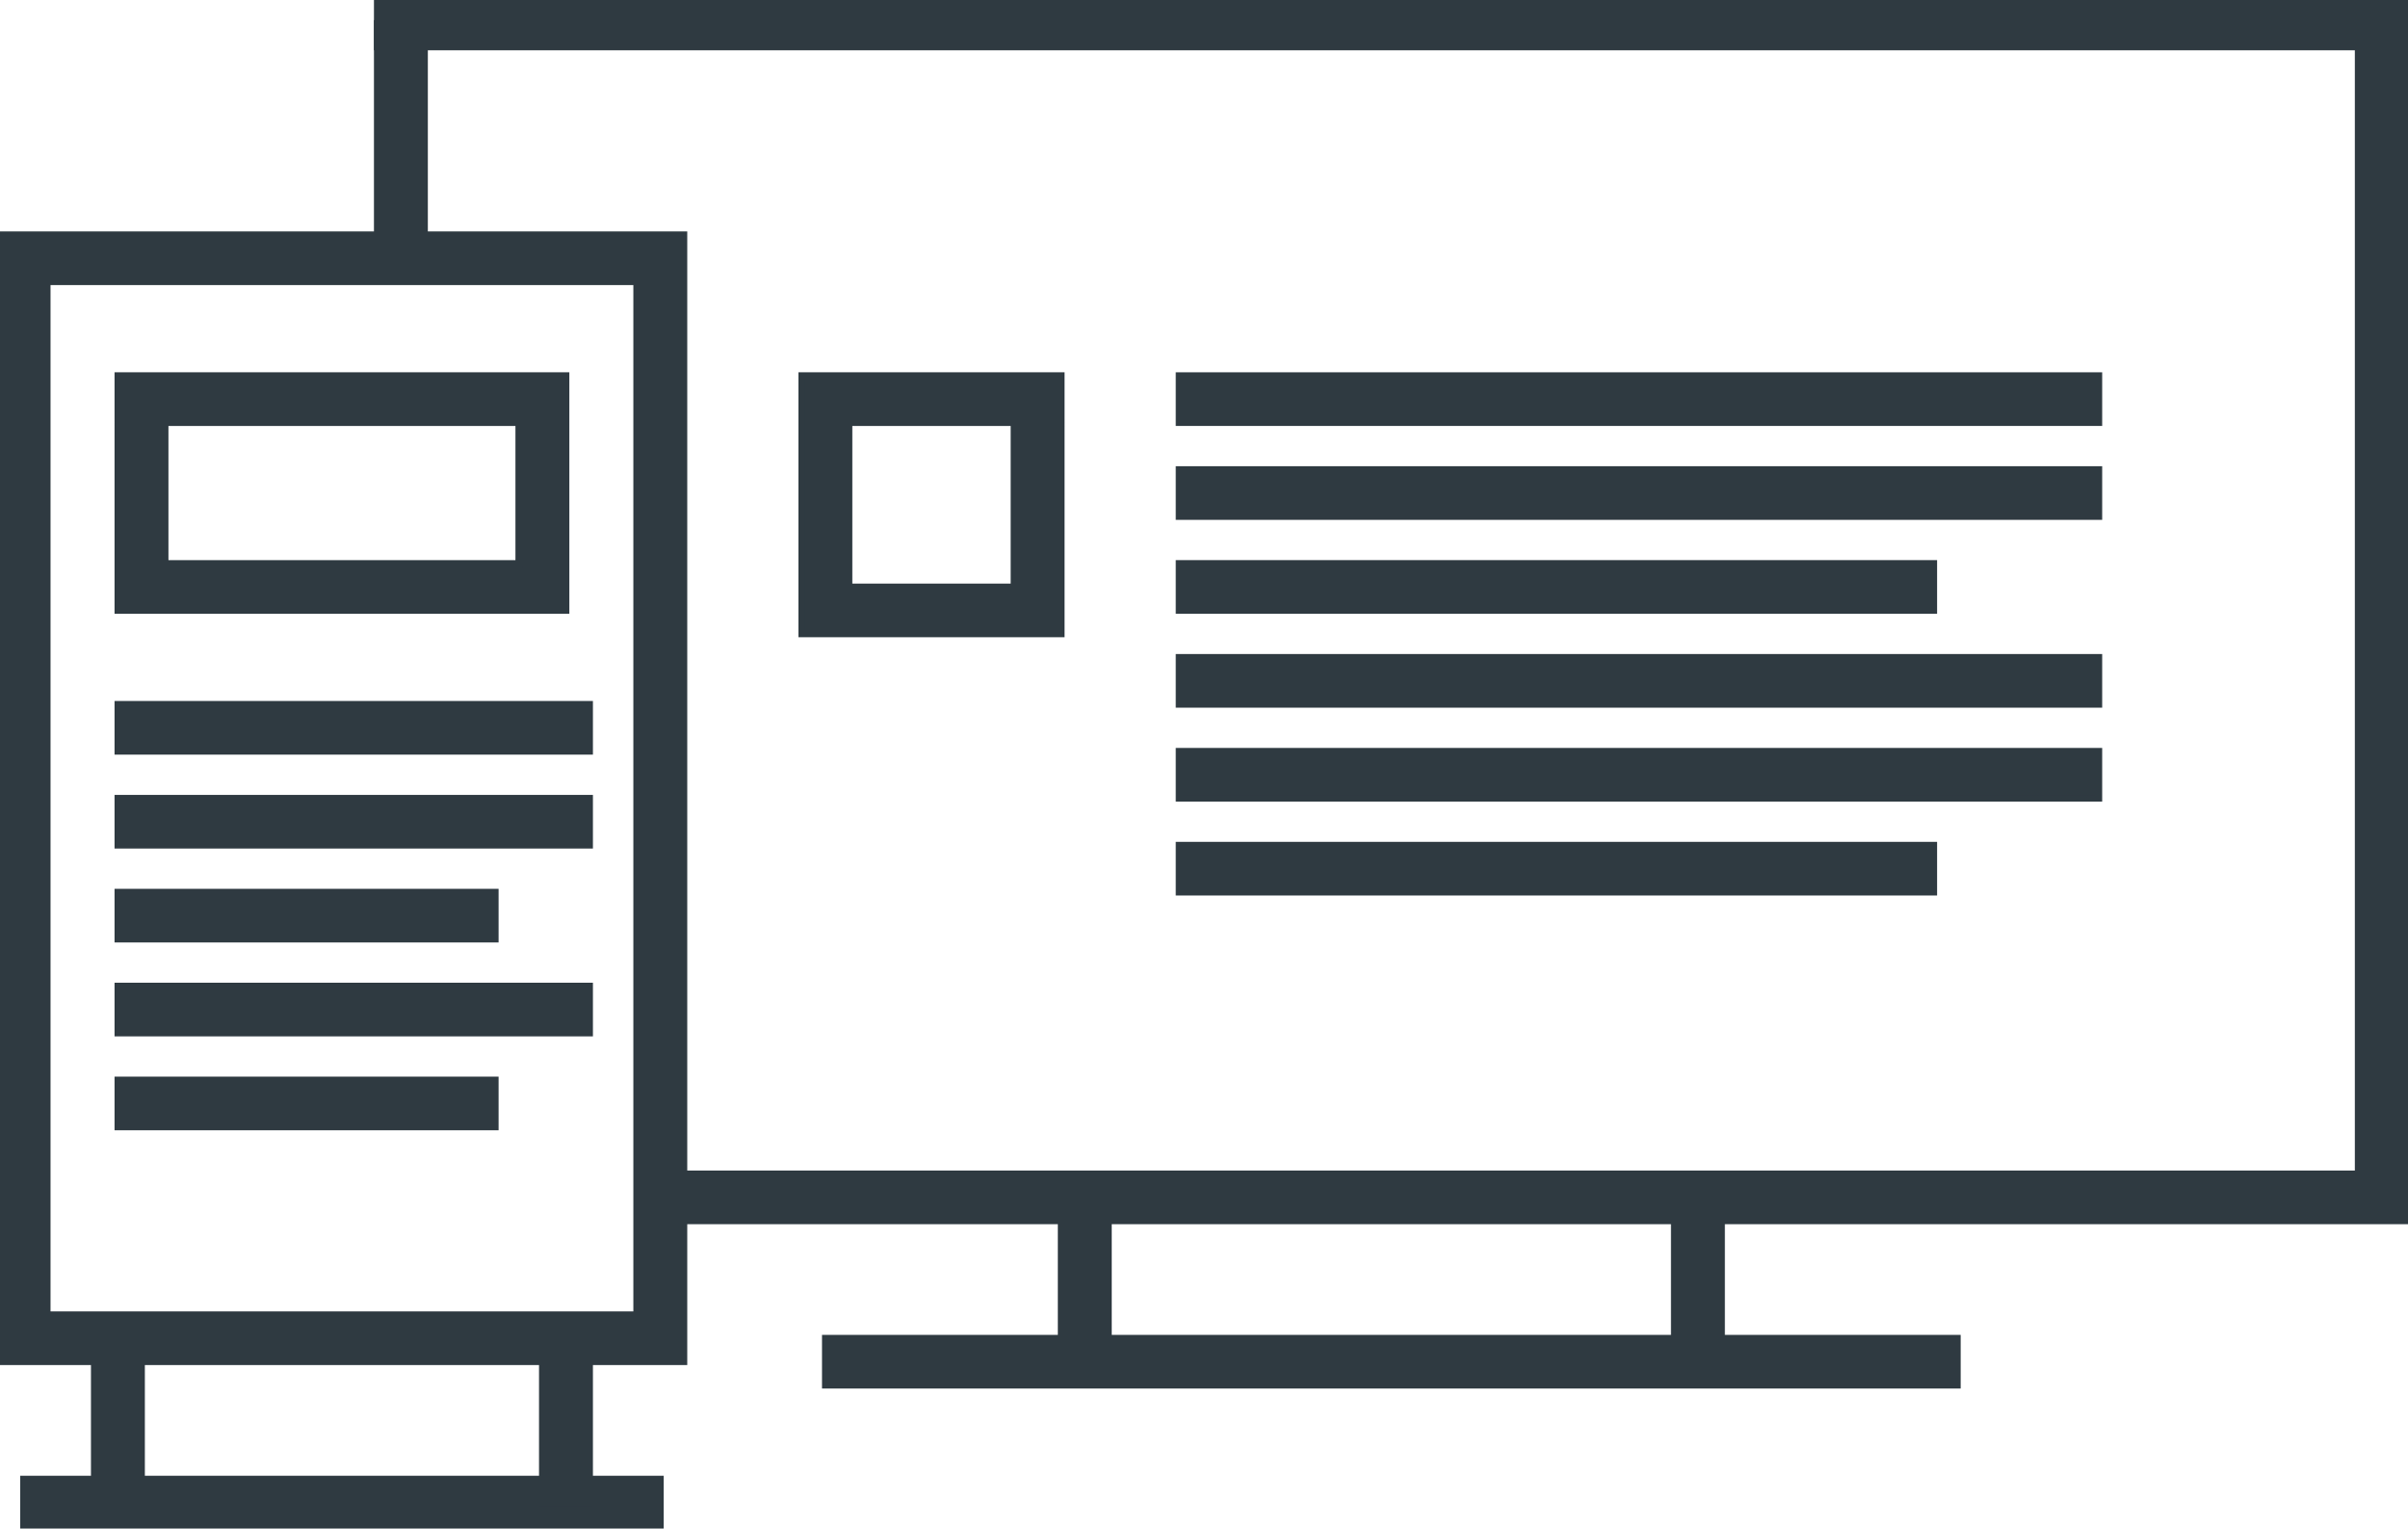
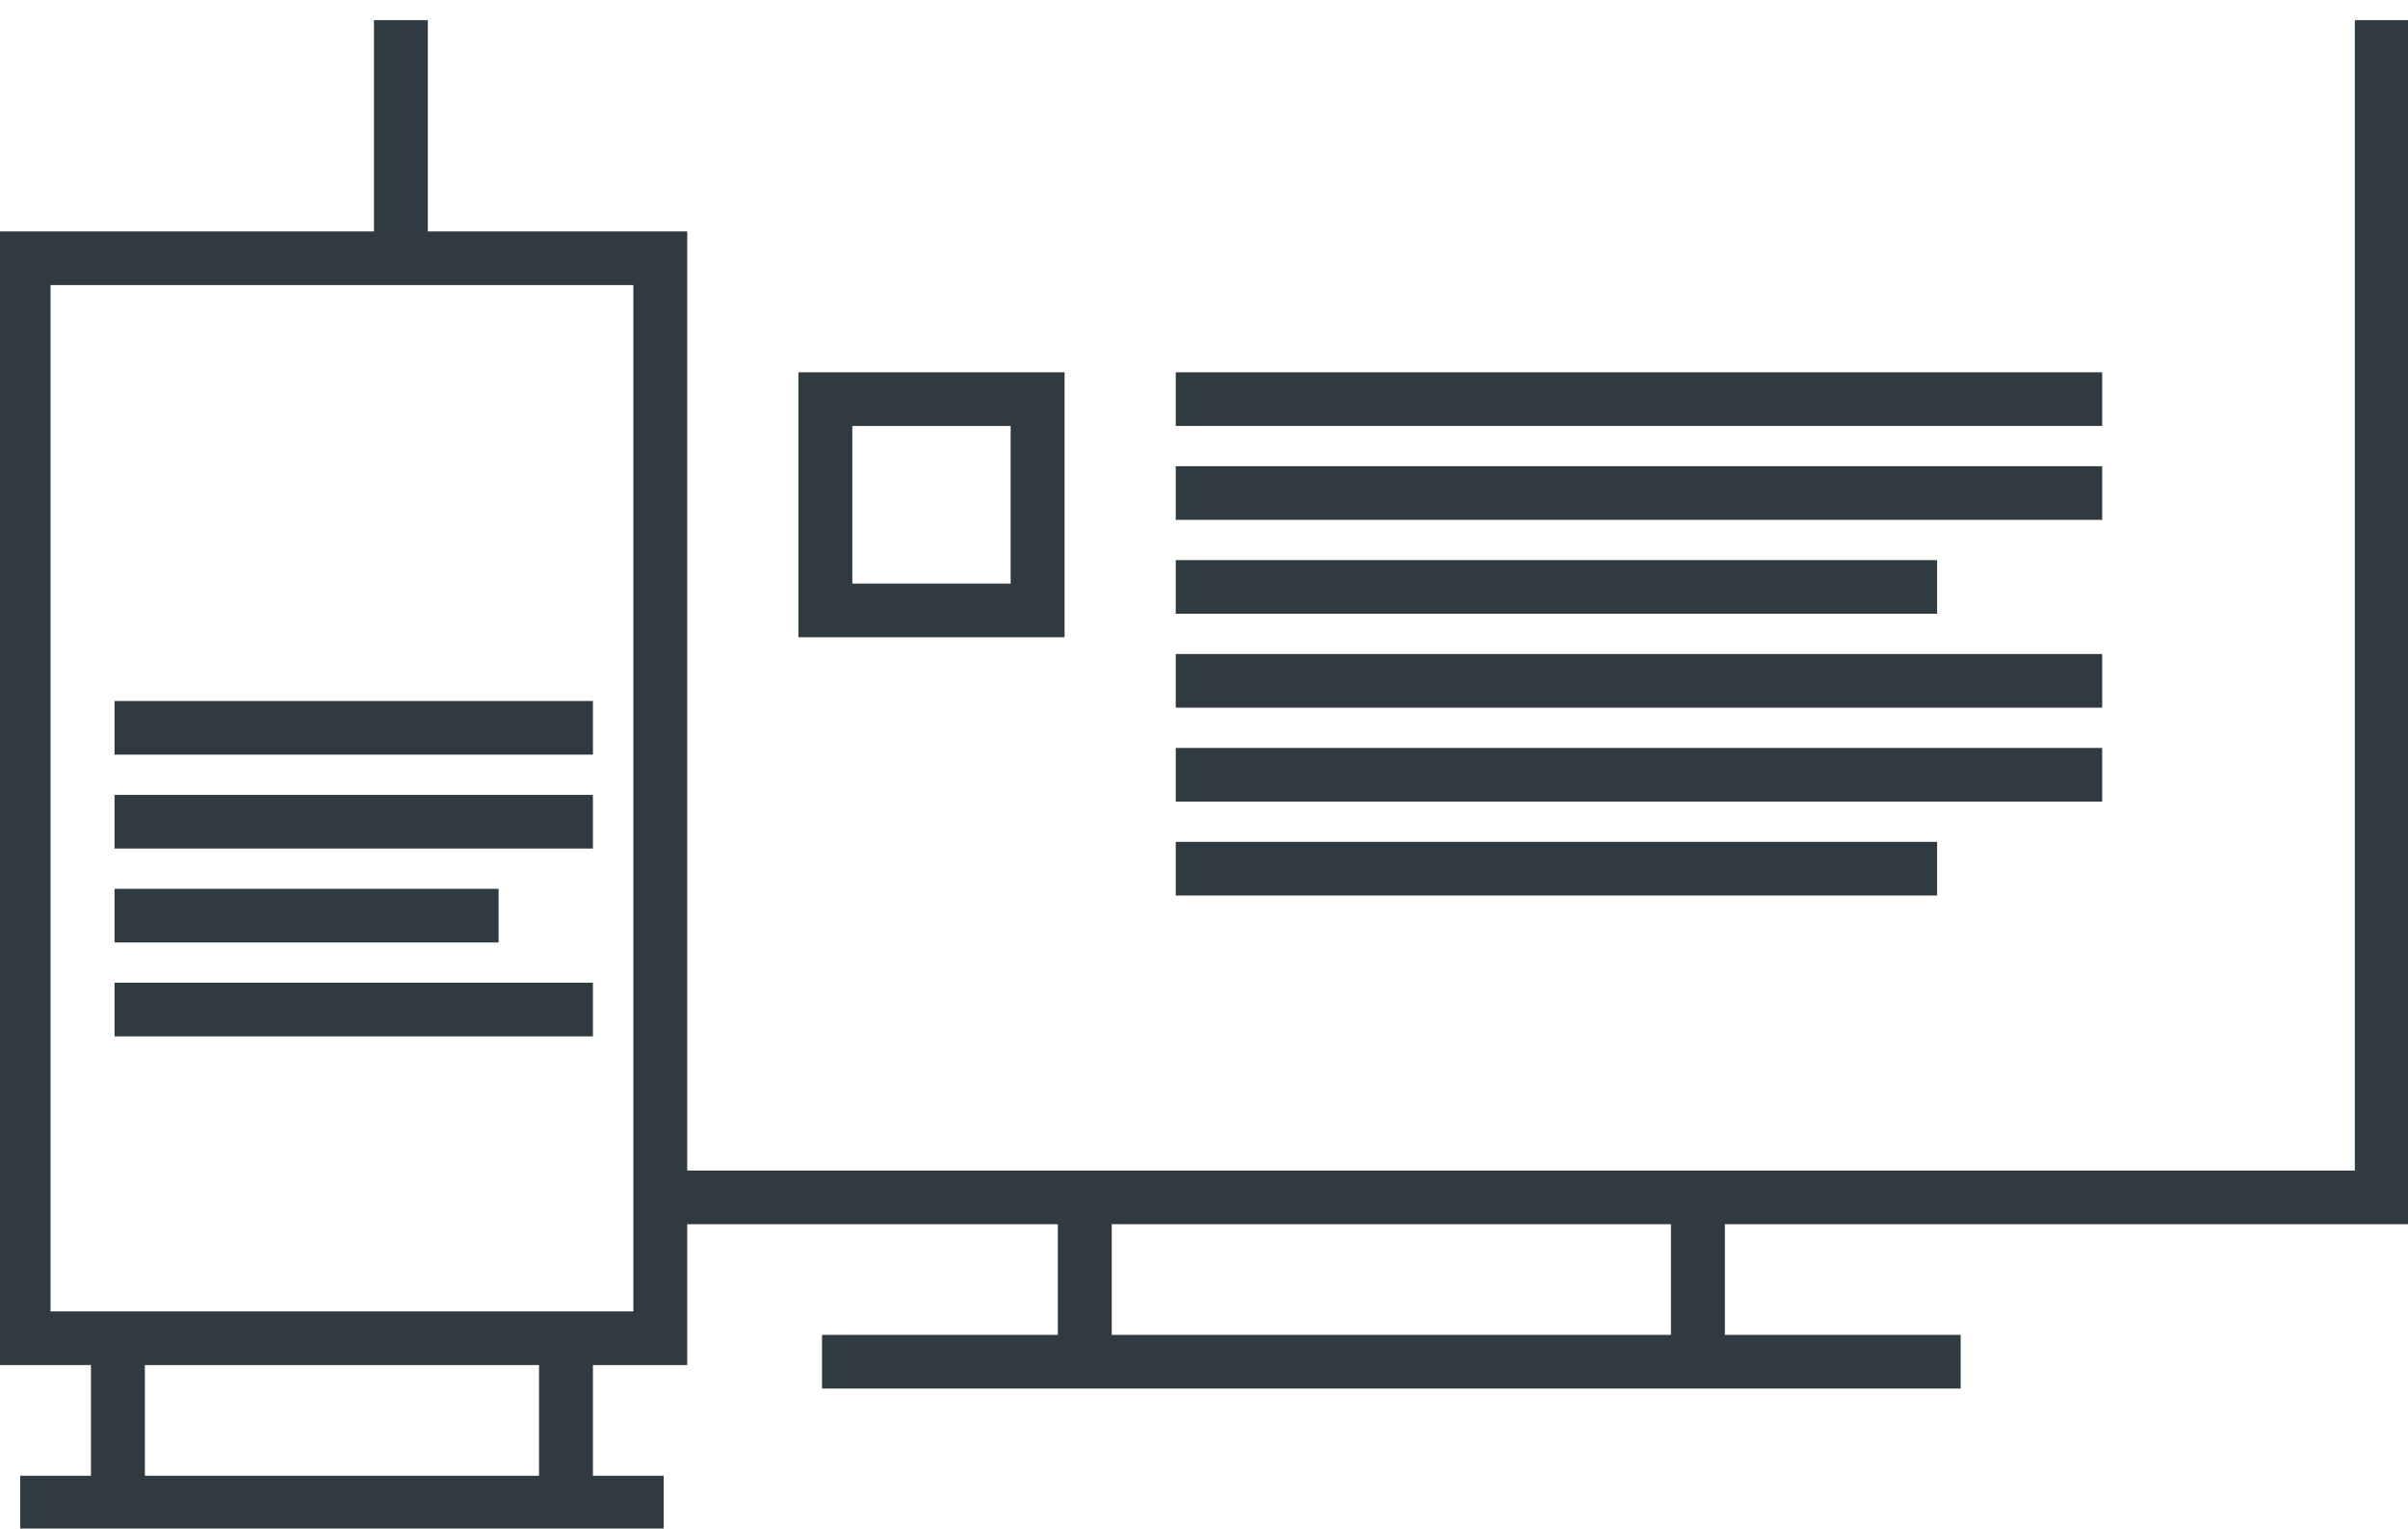
<svg xmlns="http://www.w3.org/2000/svg" xmlns:ns1="http://sodipodi.sourceforge.net/DTD/sodipodi-0.dtd" xmlns:ns2="http://www.inkscape.org/namespaces/inkscape" width="104" height="66" viewBox="0 0 104 66" version="1.1" id="svg59" ns1:docname="digitalsignage-dark.svg" ns2:version="0.92.4 5da689c313, 2019-01-14">
  <defs id="defs63" />
  <ns1:namedview pagecolor="#ffffff" bordercolor="#666666" borderopacity="1" objecttolerance="10" gridtolerance="10" guidetolerance="10" ns2:pageopacity="0" ns2:pageshadow="2" ns2:window-width="1920" ns2:window-height="1016" id="namedview61" showgrid="false" ns2:zoom="0.92436975" ns2:cx="180.66364" ns2:cy="114" ns2:window-x="0" ns2:window-y="27" ns2:window-maximized="1" ns2:current-layer="svg59" />
  <title id="title2">Group 18</title>
  <desc id="desc4">Created with Sketch.</desc>
  <g id="Layouts" style="fill:#2f3a41;fill-rule:evenodd;stroke:#2f3a41;stroke-width:1;stroke-opacity:1;fill-opacity:1" transform="matrix(0.291,0,0,0.289,0,7.2590332e-6)">
    <g id="maeser-home-desktop-0" transform="translate(-258,-3714)" style="fill:#2f3a41;stroke:#2f3a41;stroke-opacity:1;fill-opacity:1">
      <g id="Group-18" transform="translate(258,3714)" style="stroke:#2f3a41;stroke-opacity:1;fill:#2f3a41;fill-opacity:1">
        <g id="Group-14" transform="translate(122.5,178.892)" style="stroke:#2f3a41;stroke-opacity:1;fill:#2f3a41;fill-opacity:1">
          <polygon id="Rectangle-4" points="42,24.554 35,24.554 35,0 42,0 " style="stroke:#2f3a41;stroke-opacity:1;fill:#2f3a41;fill-opacity:1" />
          <rect id="rect7" x="0" y="21.046" width="168" height="7.015" style="stroke:#2f3a41;stroke-opacity:1;fill:#2f3a41;fill-opacity:1" />
          <polygon id="polygon9" points="133,24.554 126,24.554 126,0 133,0 " style="stroke:#2f3a41;stroke-opacity:1;fill:#2f3a41;fill-opacity:1" />
        </g>
-         <rect id="Rectangle-12" x="56" y="0" width="301" height="7.015" style="stroke:#2f3a41;stroke-opacity:1;fill:#2f3a41;fill-opacity:1" />
        <rect id="rect13" x="98" y="175.385" width="259" height="7.015" style="stroke:#2f3a41;stroke-opacity:1;fill:#2f3a41;fill-opacity:1" />
        <rect id="rect15" x="350" y="3.508" width="7" height="175.385" style="stroke:#2f3a41;stroke-opacity:1;fill:#2f3a41;fill-opacity:1" />
        <polygon id="polygon17" points="63,38.585 56,38.585 56,3.508 63,3.508 " style="stroke:#2f3a41;stroke-opacity:1;fill:#2f3a41;fill-opacity:1" />
        <g id="Group-13" transform="translate(0,35.077)" style="stroke:#2f3a41;stroke-opacity:1;fill:#2f3a41;fill-opacity:1">
          <path d="M 7,7.015 V 161.354 H 94.5 V 7.015 Z M 0,0 H 101.5 V 168.369 H 0 Z" id="Rectangle-2" ns2:connector-curvature="0" style="fill-rule:nonzero;stroke:#2f3a41;stroke-opacity:1;fill:#2f3a41;fill-opacity:1" />
          <polygon id="polygon20" points="21,189.415 14,189.415 14,164.862 21,164.862 " style="stroke:#2f3a41;stroke-opacity:1;fill:#2f3a41;fill-opacity:1" />
          <rect id="rect22" x="3.5" y="185.908" width="94.5" height="7.015" style="stroke:#2f3a41;stroke-opacity:1;fill:#2f3a41;fill-opacity:1" />
          <polygon id="polygon24" points="87.5,189.415 80.5,189.415 80.5,164.862 87.5,164.862 " style="stroke:#2f3a41;stroke-opacity:1;fill:#2f3a41;fill-opacity:1" />
        </g>
        <path d="m 126,63.138 v 24.554 h 24.5 V 63.138 Z m -7,-7.015 h 38.5 V 94.708 H 119 Z" id="path27" ns2:connector-curvature="0" style="fill-rule:nonzero;stroke:#2f3a41;stroke-opacity:1;fill:#2f3a41;fill-opacity:1" />
-         <path d="M 24.5,63.138 V 84.185 H 77 V 63.138 Z m -7,-7.015 H 84 V 91.2 H 17.5 Z" id="path29" ns2:connector-curvature="0" style="fill-rule:nonzero;stroke:#2f3a41;stroke-opacity:1;fill:#2f3a41;fill-opacity:1" />
        <g id="Group-15" transform="translate(175,56.123)" style="stroke:#2f3a41;stroke-opacity:1;fill:#2f3a41;fill-opacity:1">
          <rect id="rect31" x="0" y="0" width="136.5" height="7.015" style="stroke:#2f3a41;stroke-opacity:1;fill:#2f3a41;fill-opacity:1" />
          <rect id="rect33" x="0" y="42.092" width="136.5" height="7.015" style="stroke:#2f3a41;stroke-opacity:1;fill:#2f3a41;fill-opacity:1" />
          <rect id="rect35" x="0" y="14.031" width="136.5" height="7.015" style="stroke:#2f3a41;stroke-opacity:1;fill:#2f3a41;fill-opacity:1" />
          <rect id="rect37" x="0" y="56.123" width="136.5" height="7.015" style="stroke:#2f3a41;stroke-opacity:1;fill:#2f3a41;fill-opacity:1" />
          <rect id="rect39" x="0" y="28.062" width="112" height="7.015" style="stroke:#2f3a41;stroke-opacity:1;fill:#2f3a41;fill-opacity:1" />
          <rect id="rect41" x="0" y="70.154" width="112" height="7.015" style="stroke:#2f3a41;stroke-opacity:1;fill:#2f3a41;fill-opacity:1" />
        </g>
        <g id="g54" transform="translate(17.5,105.231)" style="stroke:#2f3a41;stroke-opacity:1;fill:#2f3a41;fill-opacity:1">
          <polygon id="polygon44" points="70,7.015 0,7.015 0,0 70,0 " style="stroke:#2f3a41;stroke-opacity:1;fill:#2f3a41;fill-opacity:1" />
          <polygon id="polygon46" points="70,49.108 0,49.108 0,42.092 70,42.092 " style="stroke:#2f3a41;stroke-opacity:1;fill:#2f3a41;fill-opacity:1" />
          <polygon id="polygon48" points="70,21.046 0,21.046 0,14.031 70,14.031 " style="stroke:#2f3a41;stroke-opacity:1;fill:#2f3a41;fill-opacity:1" />
-           <polygon id="polygon50" points="56,63.138 0,63.138 0,56.123 56,56.123 " style="stroke:#2f3a41;stroke-opacity:1;fill:#2f3a41;fill-opacity:1" />
          <rect id="rect52" x="0" y="28.062" width="56" height="7.015" style="stroke:#2f3a41;stroke-opacity:1;fill:#2f3a41;fill-opacity:1" />
        </g>
      </g>
    </g>
  </g>
</svg>